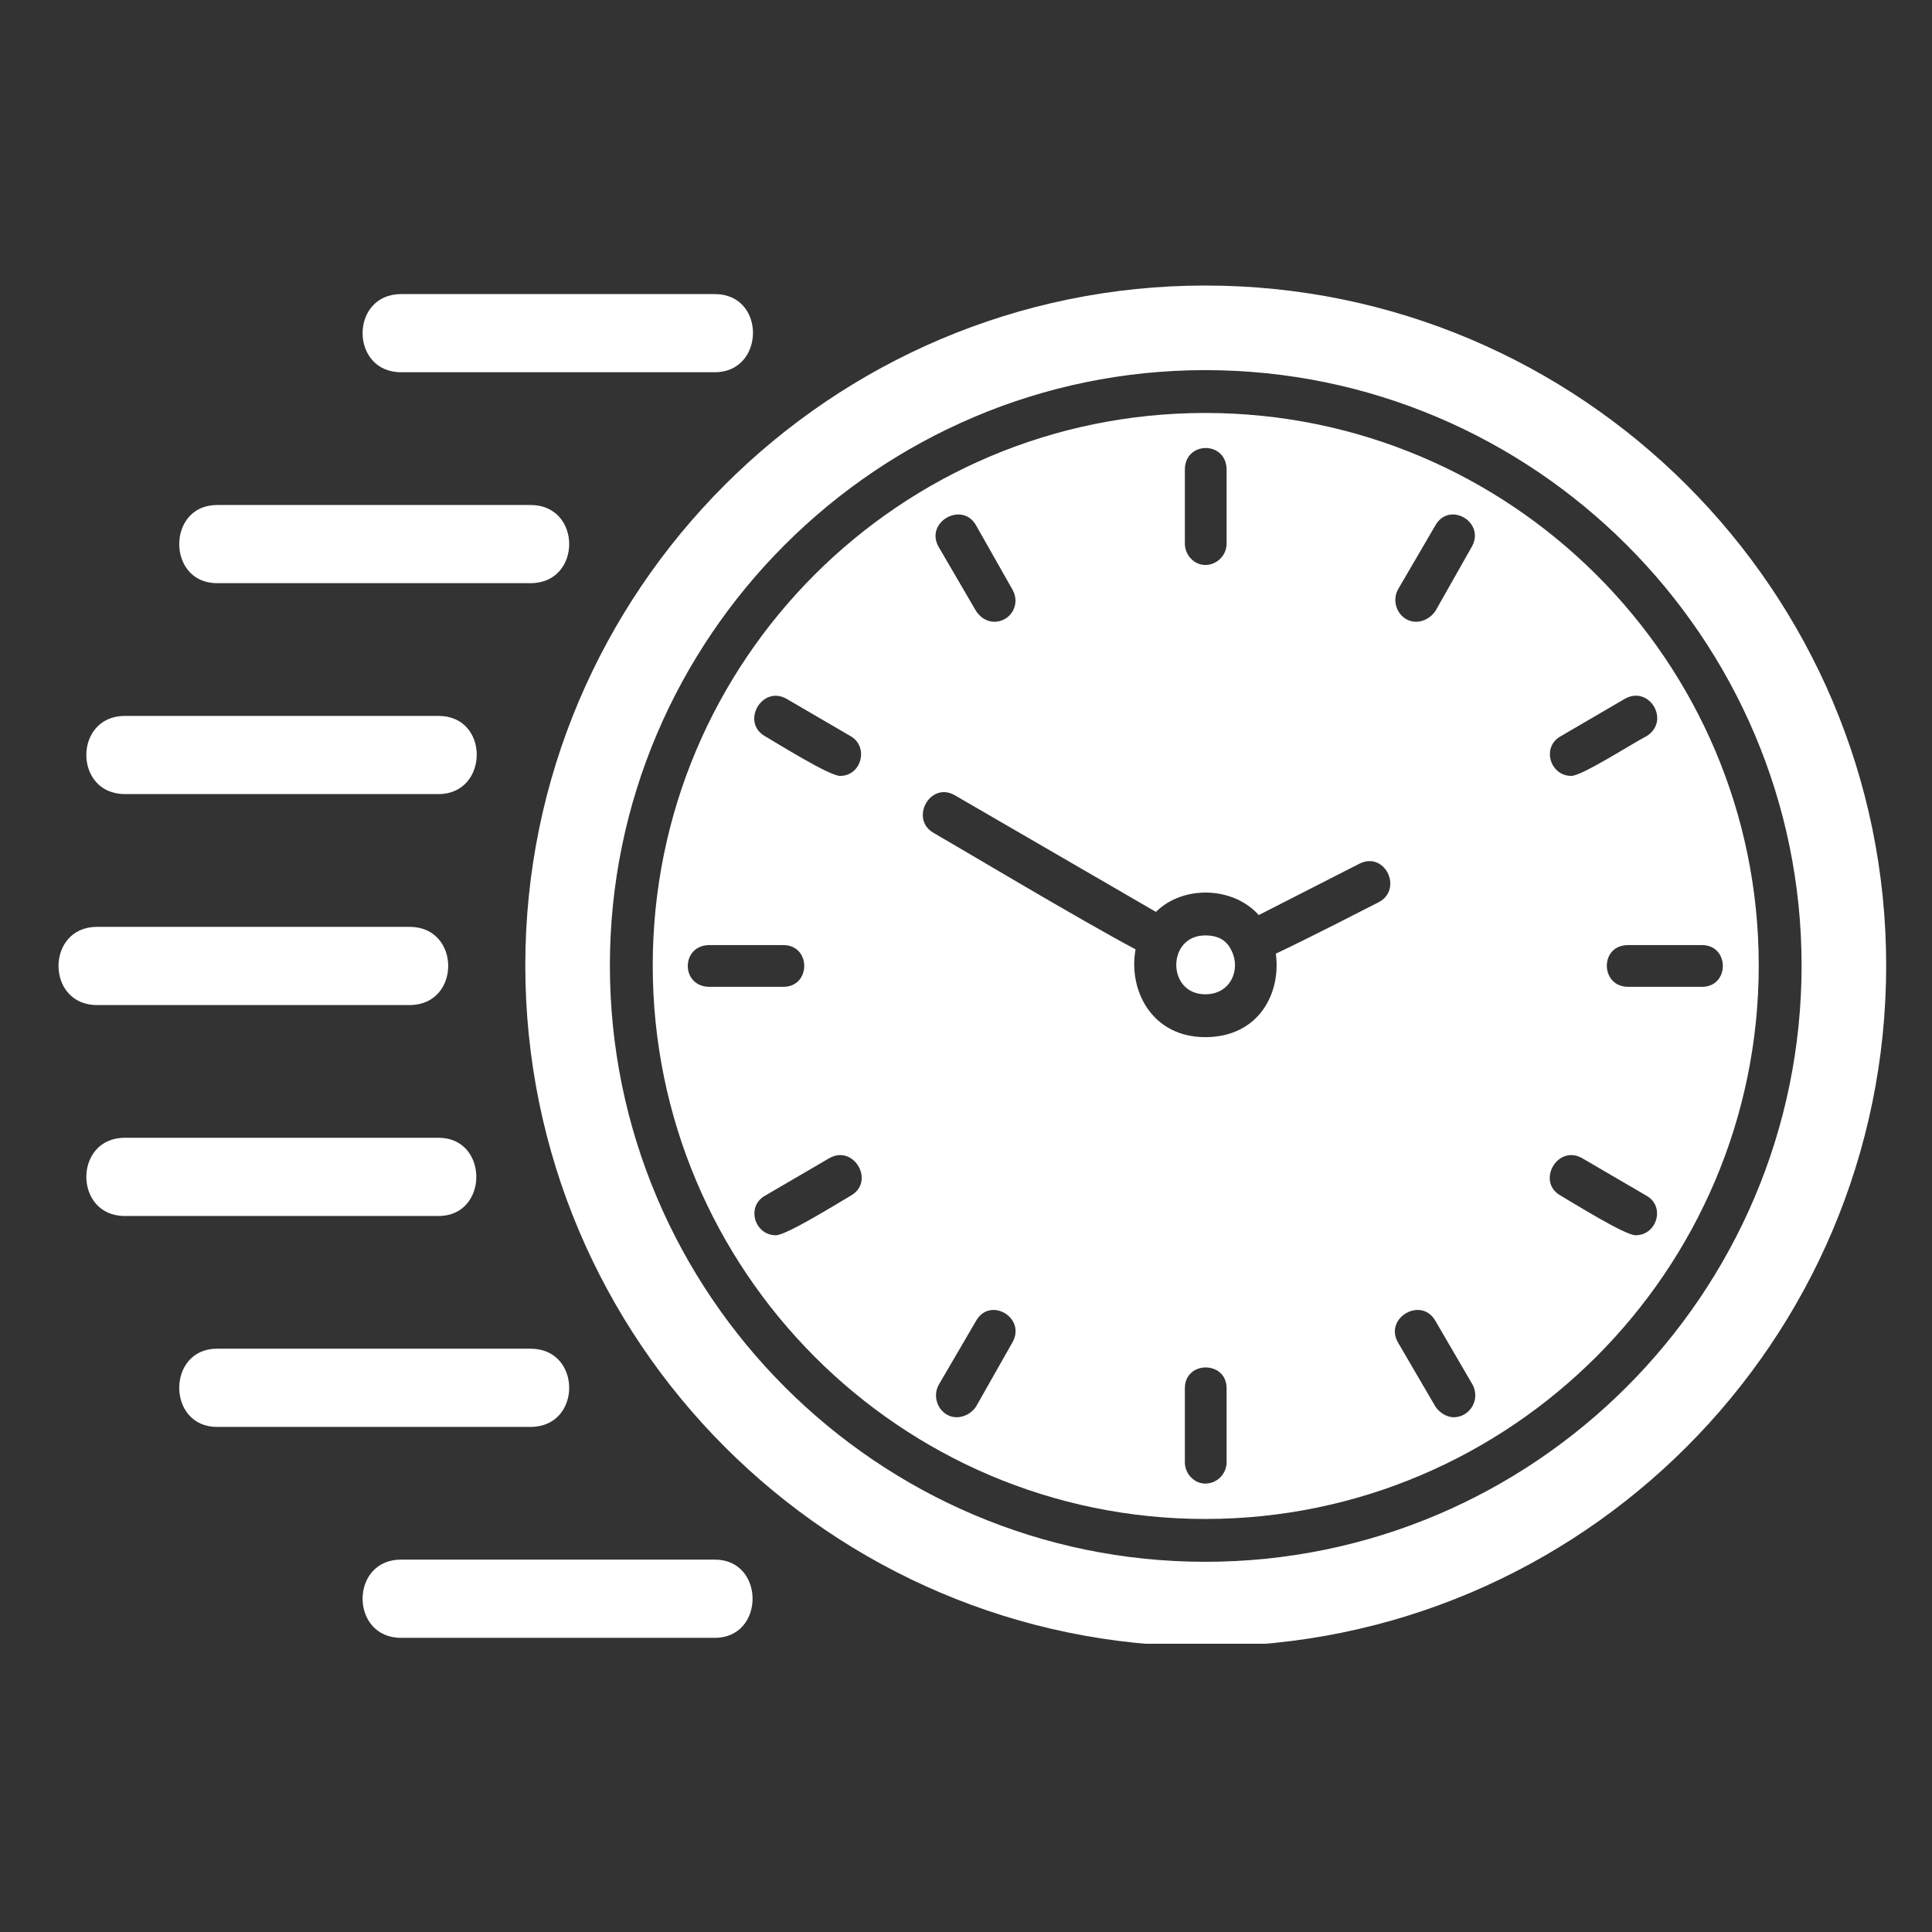
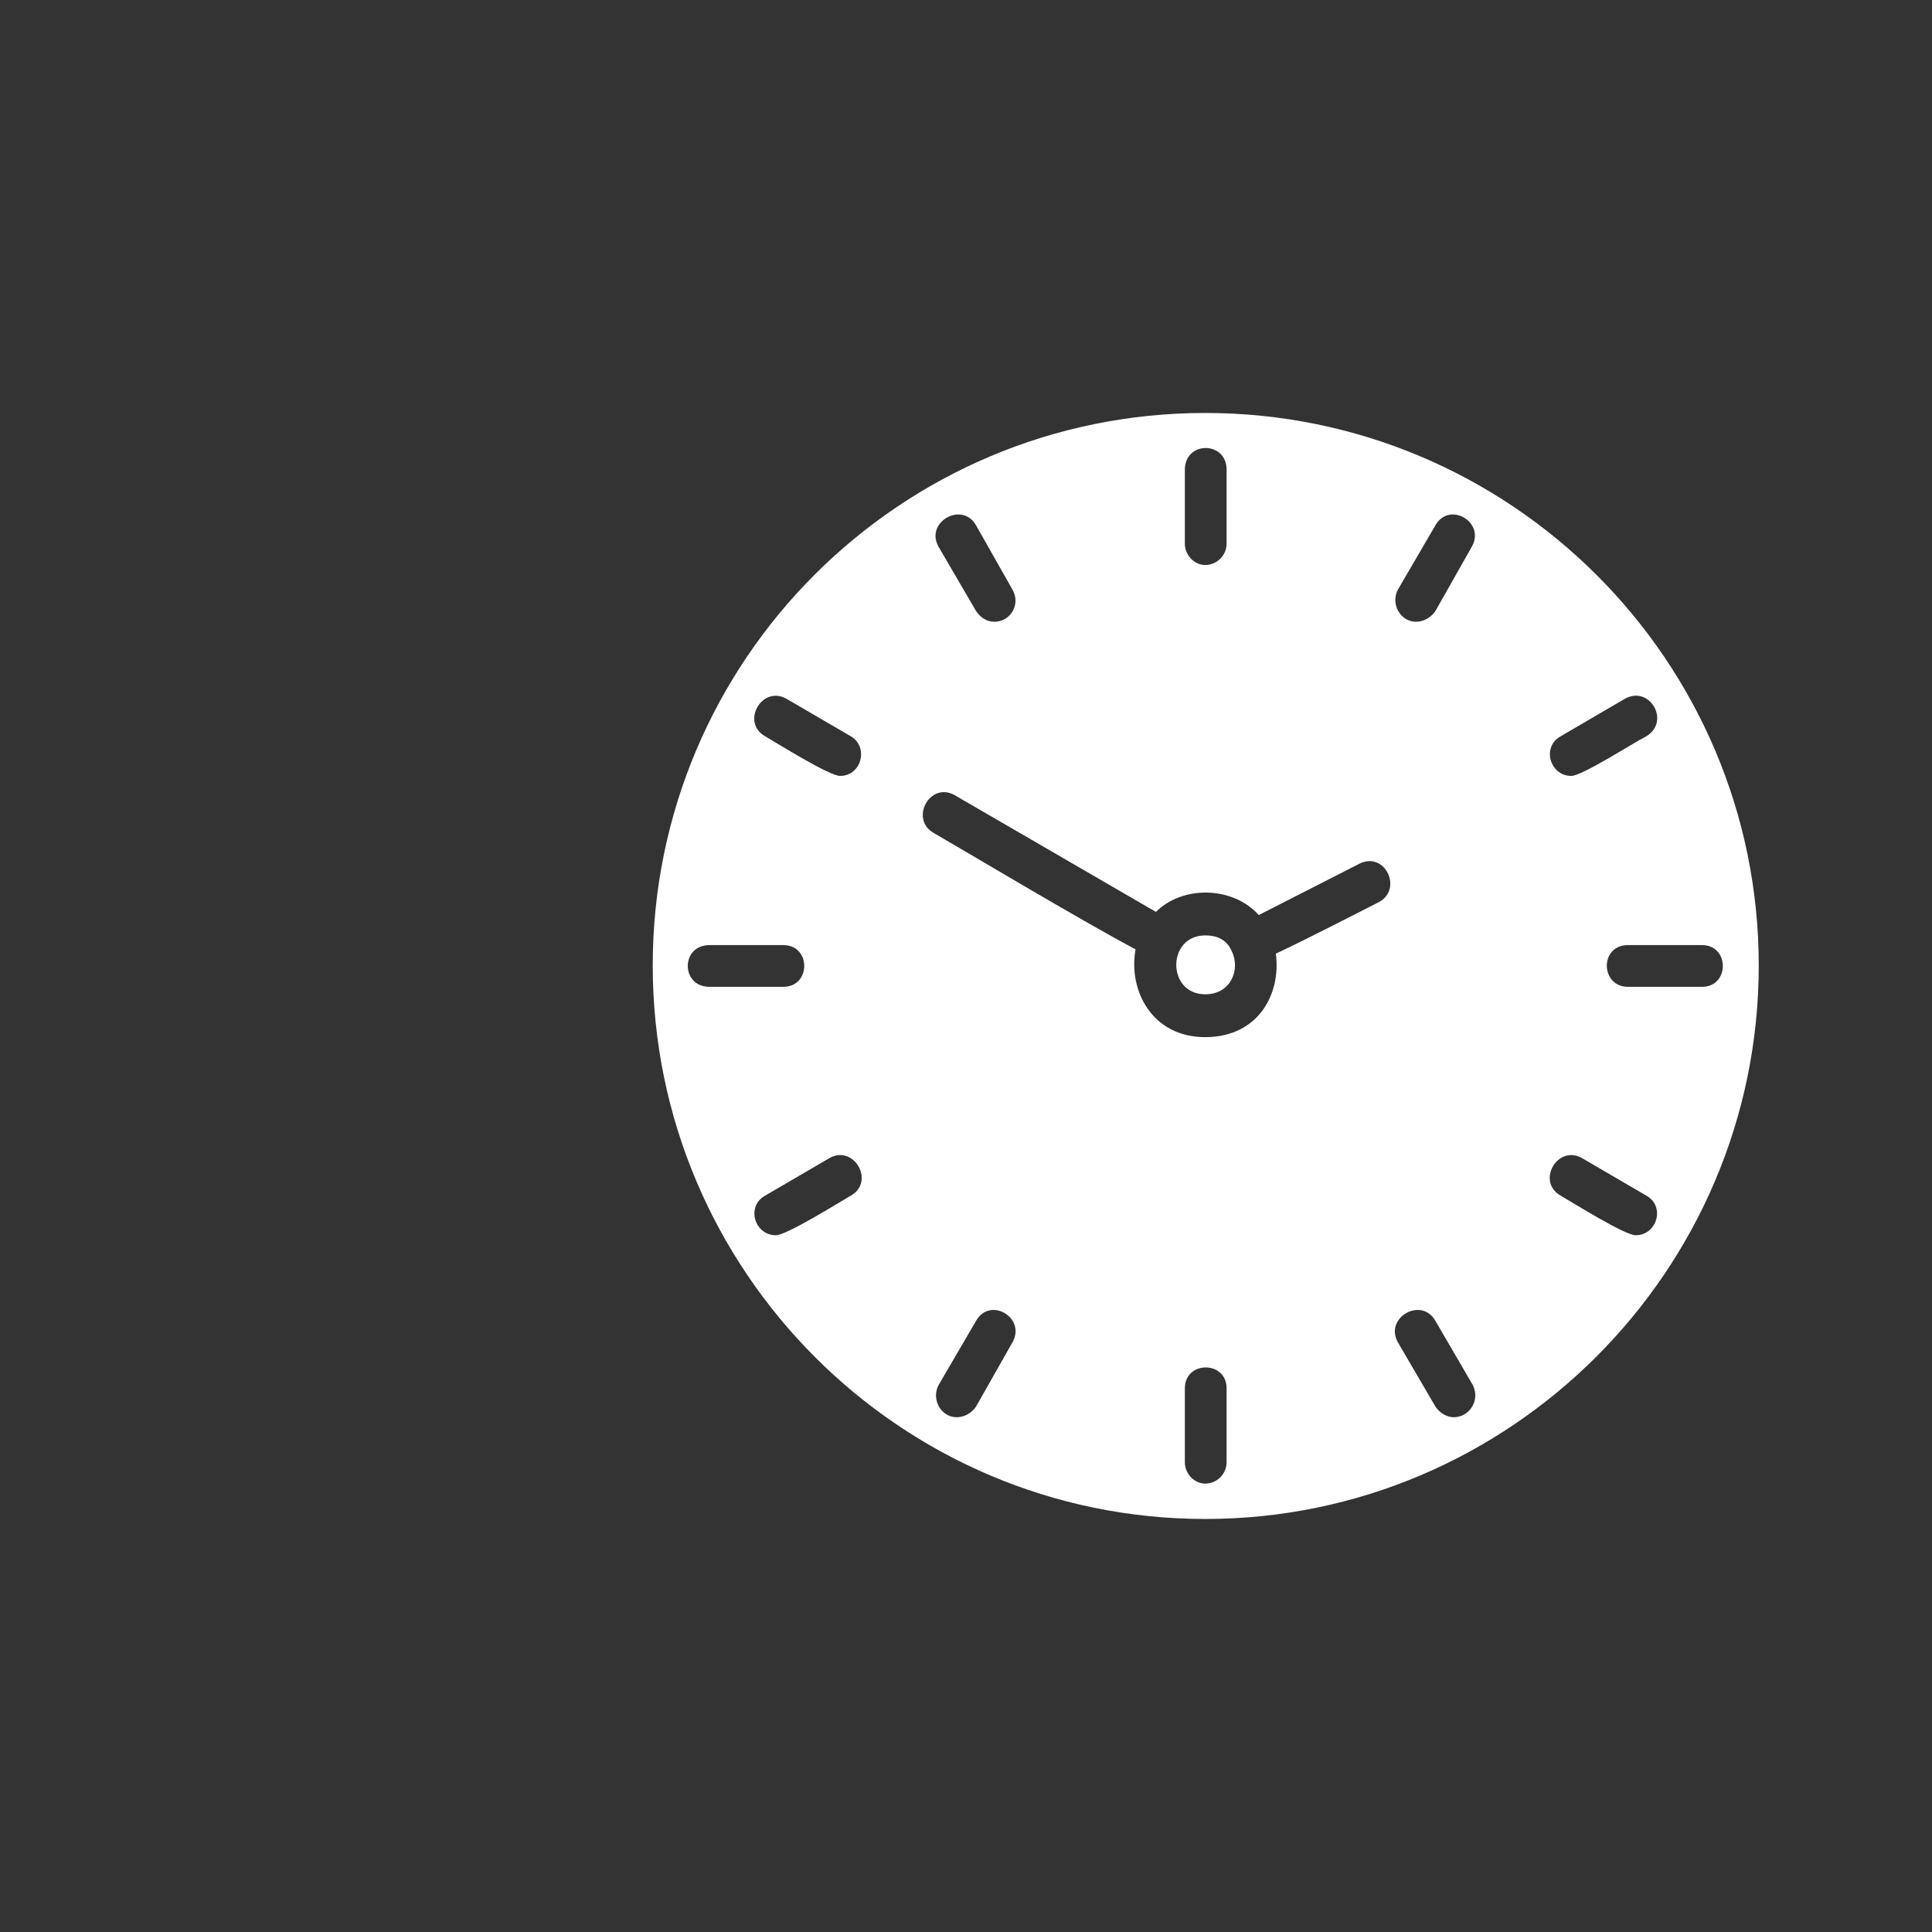
<svg xmlns="http://www.w3.org/2000/svg" width="128" zoomAndPan="magnify" viewBox="0 0 96 96" height="128" preserveAspectRatio="xMidYMid meet" version="1.0">
  <rect x="0" y="0" width="96" height="96" fill="#333333" stroke="none" />
  <defs>
    <clipPath id="39d3869d2d">
-       <path d="M 26 14.176 L 93.77 14.176 L 93.77 81.676 L 26 81.676 Z M 26 14.176 " clip-rule="nonzero" />
-     </clipPath>
+       </clipPath>
    <clipPath id="ac849ba64b">
-       <path d="M 2.27 14.176 L 38 14.176 L 38 81.676 L 2.27 81.676 Z M 2.27 14.176 " clip-rule="nonzero" />
-     </clipPath>
+       </clipPath>
  </defs>
  <g clip-path="url(#39d3869d2d)">
    <path fill="#ffffff" d="M 59.887 81.809 C 41.266 81.809 26.102 66.645 26.102 47.973 C 26.102 29.352 41.266 14.188 59.887 14.188 C 78.559 14.188 93.723 29.352 93.723 47.973 C 93.723 66.645 78.559 81.809 59.887 81.809 Z M 59.887 77.605 C 43.605 77.605 30.305 64.305 30.305 47.973 C 30.305 31.691 43.605 18.391 59.887 18.391 C 76.219 18.391 89.52 31.691 89.52 47.973 C 89.52 64.305 76.219 77.605 59.887 77.605 Z M 59.887 77.605 " fill-opacity="1" fill-rule="evenodd" />
  </g>
  <path fill="#ffffff" d="M 59.887 20.52 C 44.723 20.52 32.434 32.809 32.434 47.973 C 32.434 63.133 44.723 75.477 59.887 75.477 C 75.047 75.477 87.391 63.133 87.391 47.973 C 87.391 32.809 75.047 20.52 59.887 20.52 Z M 61.215 47.281 C 61.004 46.801 60.629 46.48 59.887 46.48 C 57.969 46.48 57.969 49.406 59.887 49.406 C 61.16 49.406 61.641 48.184 61.215 47.281 Z M 62.547 45.469 L 67.547 42.918 C 68.824 42.277 69.727 44.195 68.504 44.832 C 67.867 45.152 65.098 46.586 63.395 47.387 C 63.664 49.355 62.547 51.535 59.887 51.535 C 57.227 51.535 56.055 49.195 56.426 47.172 C 53.715 45.738 47.488 42.012 46.371 41.375 C 45.203 40.684 46.211 38.82 47.438 39.512 L 57.438 45.312 C 58.77 43.98 61.27 44.035 62.547 45.469 Z M 38.922 49.035 L 35.254 49.035 C 33.816 49.035 33.816 46.961 35.254 46.961 L 38.922 46.961 C 40.309 46.961 40.309 49.035 38.922 49.035 Z M 49.406 30.895 C 49.031 30.895 48.711 30.68 48.5 30.363 L 46.637 27.168 C 45.945 25.945 47.809 24.883 48.5 26.105 L 50.309 29.297 C 50.734 30.043 50.203 30.895 49.406 30.895 Z M 41.742 38.555 C 41.211 38.555 38.656 36.957 38.02 36.586 C 36.797 35.895 37.859 34.031 39.082 34.723 L 42.277 36.586 C 43.18 37.117 42.809 38.555 41.742 38.555 Z M 38.551 61.379 C 37.488 61.379 37.062 59.941 38.02 59.41 L 41.211 57.547 C 42.434 56.855 43.5 58.719 42.277 59.41 C 41.637 59.781 39.082 61.379 38.551 61.379 Z M 47.543 70.422 C 46.746 70.422 46.266 69.52 46.637 68.824 L 48.5 65.633 C 49.191 64.41 51 65.473 50.309 66.699 L 48.5 69.891 C 48.289 70.211 47.914 70.422 47.543 70.422 Z M 59.887 73.719 C 59.352 73.719 58.875 73.242 58.875 72.656 L 58.875 68.984 C 58.875 67.602 60.949 67.602 60.949 68.984 L 60.949 72.656 C 60.949 73.242 60.469 73.719 59.887 73.719 Z M 72.227 70.422 C 71.91 70.422 71.535 70.211 71.324 69.891 L 69.461 66.699 C 68.77 65.473 70.633 64.41 71.324 65.633 L 73.184 68.824 C 73.559 69.57 73.027 70.422 72.227 70.422 Z M 81.273 61.379 C 80.738 61.379 78.188 59.781 77.547 59.41 C 76.324 58.719 77.387 56.855 78.613 57.547 L 81.805 59.41 C 82.762 59.941 82.336 61.379 81.273 61.379 Z M 84.57 49.035 L 80.898 49.035 C 79.516 49.035 79.465 46.961 80.898 46.961 L 84.57 46.961 C 85.953 46.961 85.953 49.035 84.57 49.035 Z M 78.078 38.555 C 77.016 38.555 76.59 37.117 77.547 36.586 L 80.738 34.723 C 81.965 34.031 83.027 35.84 81.805 36.586 C 81.164 36.906 78.613 38.555 78.078 38.555 Z M 70.367 30.895 C 69.566 30.895 69.09 29.988 69.461 29.297 L 71.324 26.105 C 72.016 24.883 73.824 25.945 73.133 27.168 L 71.324 30.363 C 71.109 30.68 70.738 30.895 70.367 30.895 Z M 59.887 28.074 C 59.352 28.074 58.875 27.594 58.875 27.012 L 58.875 23.34 C 58.875 21.902 60.949 21.902 60.949 23.34 L 60.949 27.012 C 60.949 27.594 60.469 28.074 59.887 28.074 Z M 59.887 28.074 " fill-opacity="1" fill-rule="evenodd" />
  <g clip-path="url(#ac849ba64b)">
    <path fill="#ffffff" d="M 20.355 49.941 L 4.82 49.941 C 2.27 49.941 2.27 46.055 4.82 46.055 L 20.355 46.055 C 22.91 46.055 22.91 49.941 20.355 49.941 Z M 21.793 39.457 L 6.203 39.457 C 3.652 39.457 3.652 35.574 6.203 35.574 L 21.793 35.574 C 24.348 35.574 24.293 39.457 21.793 39.457 Z M 26.367 28.977 L 10.781 28.977 C 8.281 28.977 8.281 25.094 10.781 25.094 L 26.367 25.094 C 28.922 25.094 28.922 28.977 26.367 28.977 Z M 35.52 18.496 L 19.93 18.496 C 17.379 18.496 17.379 14.613 19.93 14.613 L 35.52 14.613 C 38.074 14.613 38.02 18.496 35.52 18.496 Z M 21.793 60.422 L 6.203 60.422 C 3.652 60.422 3.652 56.535 6.203 56.535 L 21.793 56.535 C 24.293 56.535 24.293 60.422 21.793 60.422 Z M 26.367 70.902 L 10.781 70.902 C 8.281 70.902 8.281 67.016 10.781 67.016 L 26.367 67.016 C 28.922 67.016 28.922 70.902 26.367 70.902 Z M 35.52 81.383 L 19.93 81.383 C 17.379 81.383 17.379 77.496 19.93 77.496 L 35.52 77.496 C 38.02 77.496 38.02 81.383 35.52 81.383 Z M 35.52 81.383 " fill-opacity="1" fill-rule="evenodd" />
  </g>
</svg>